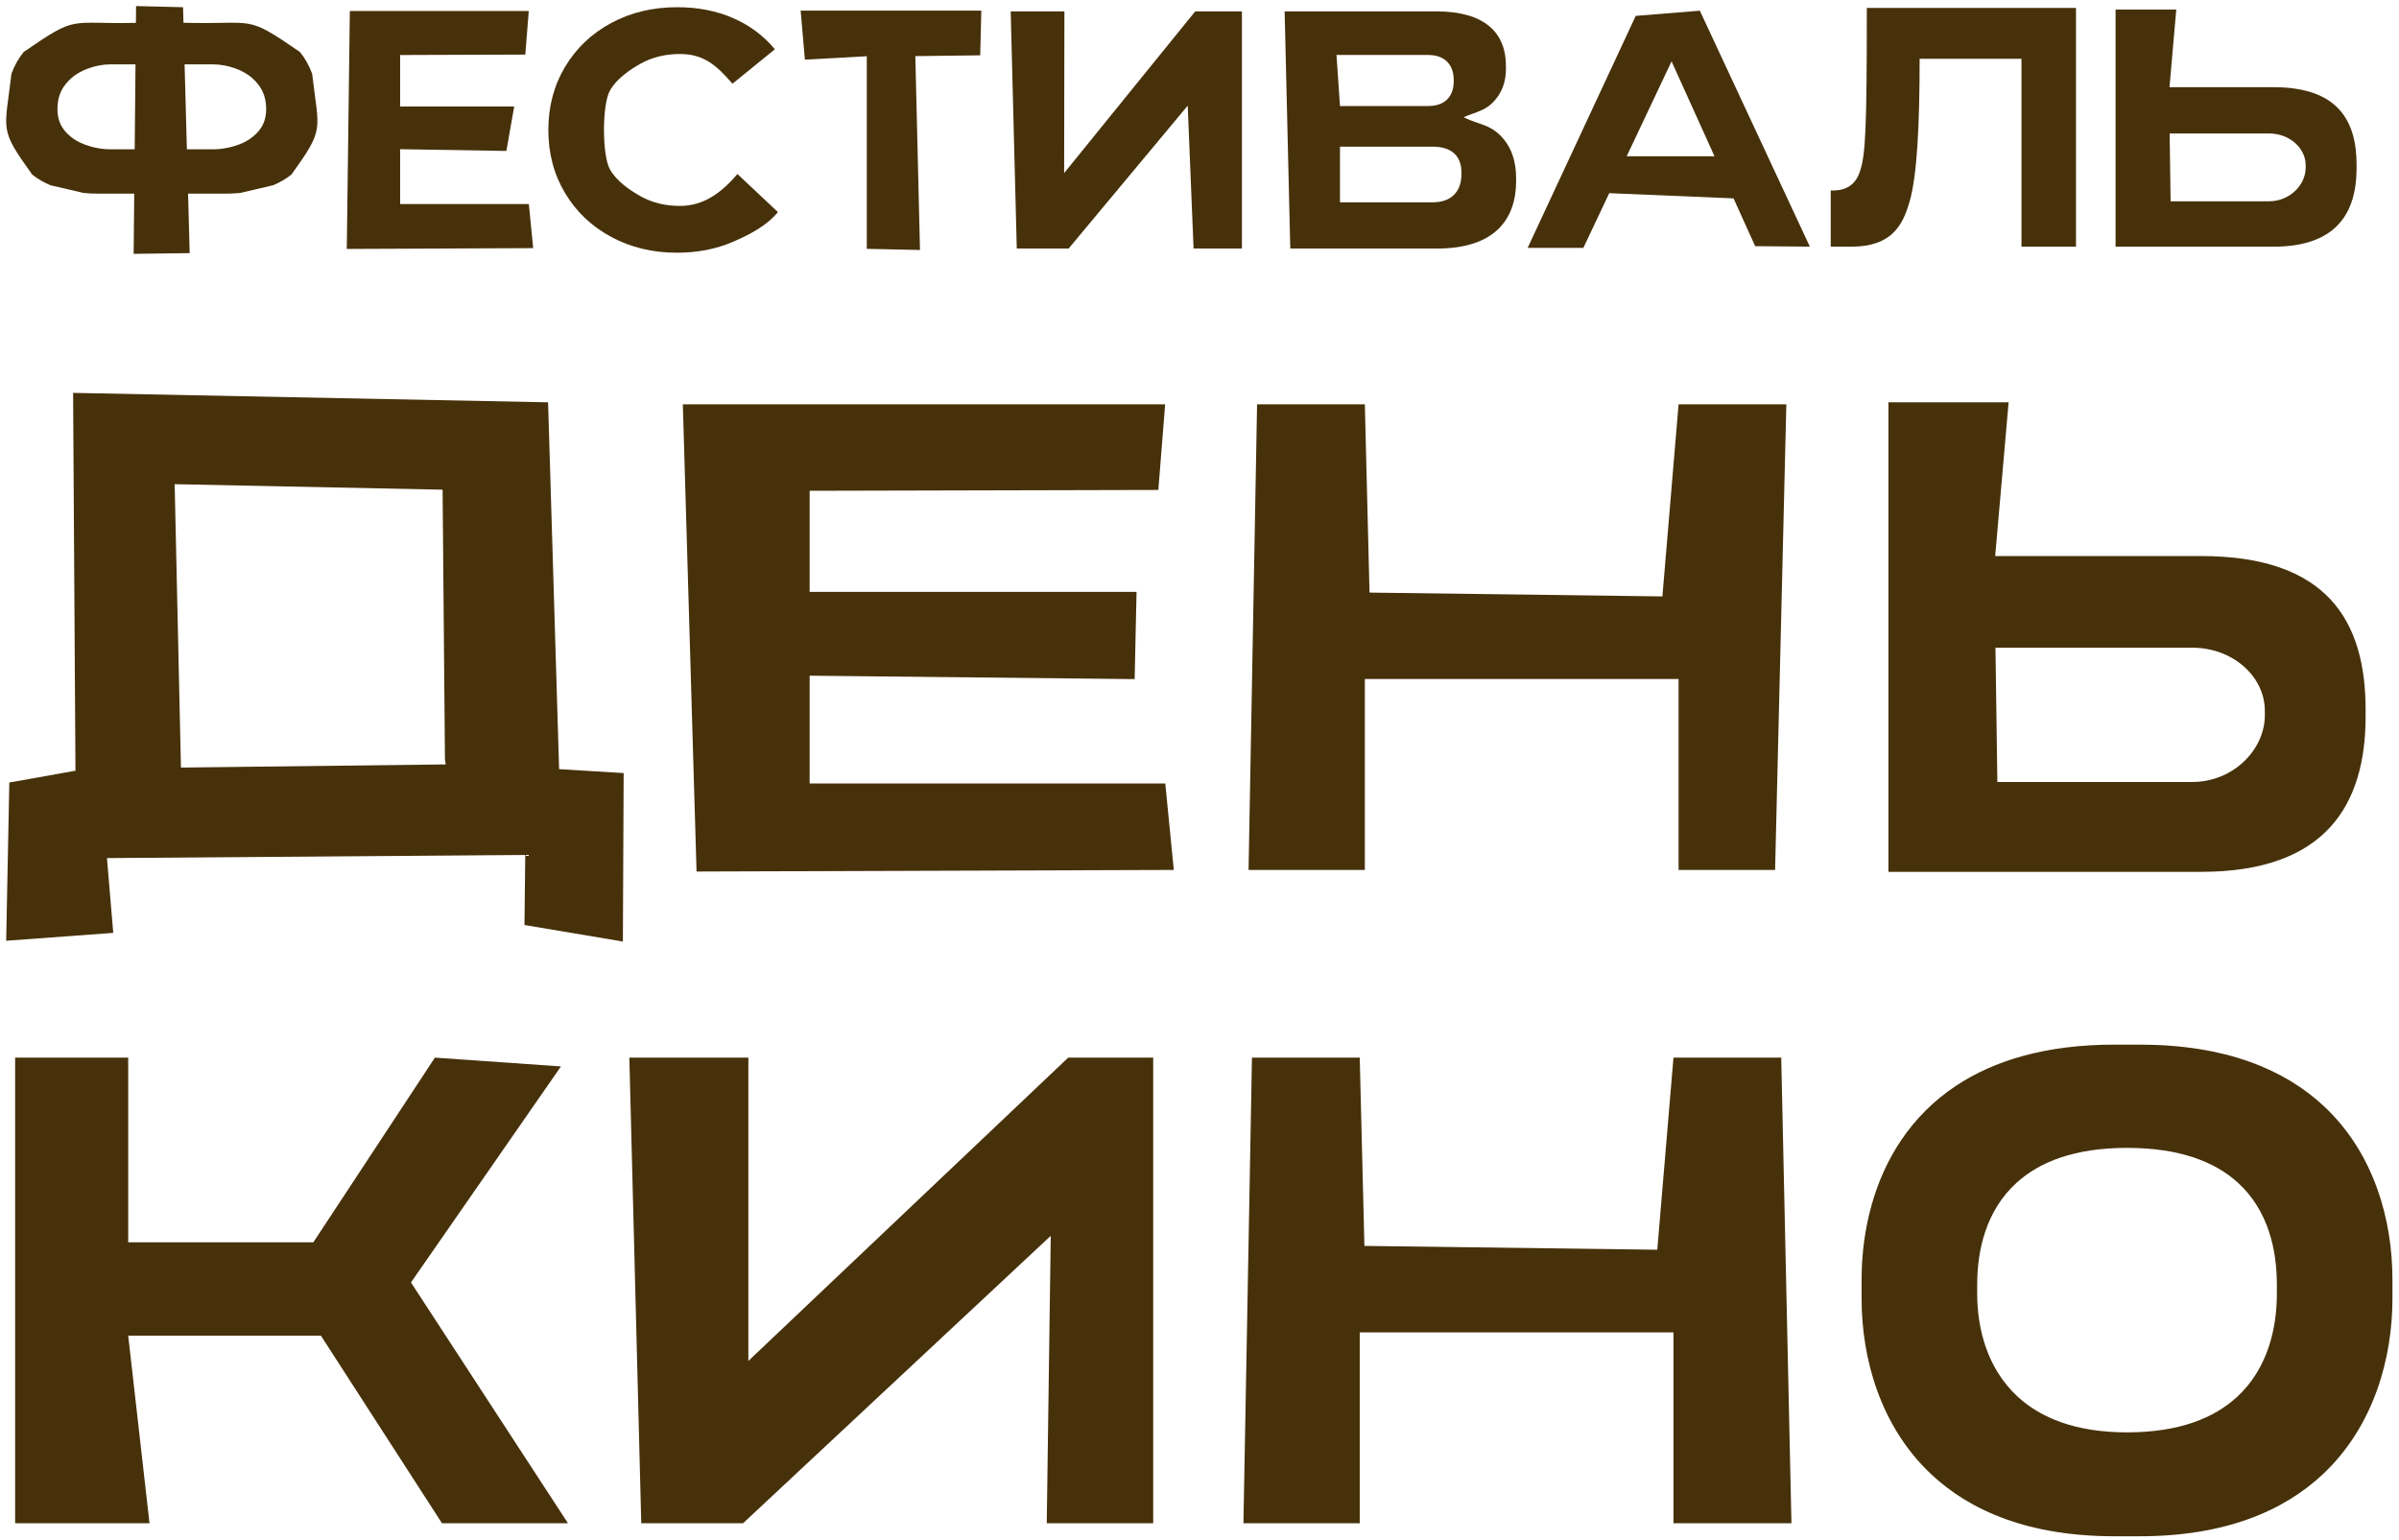
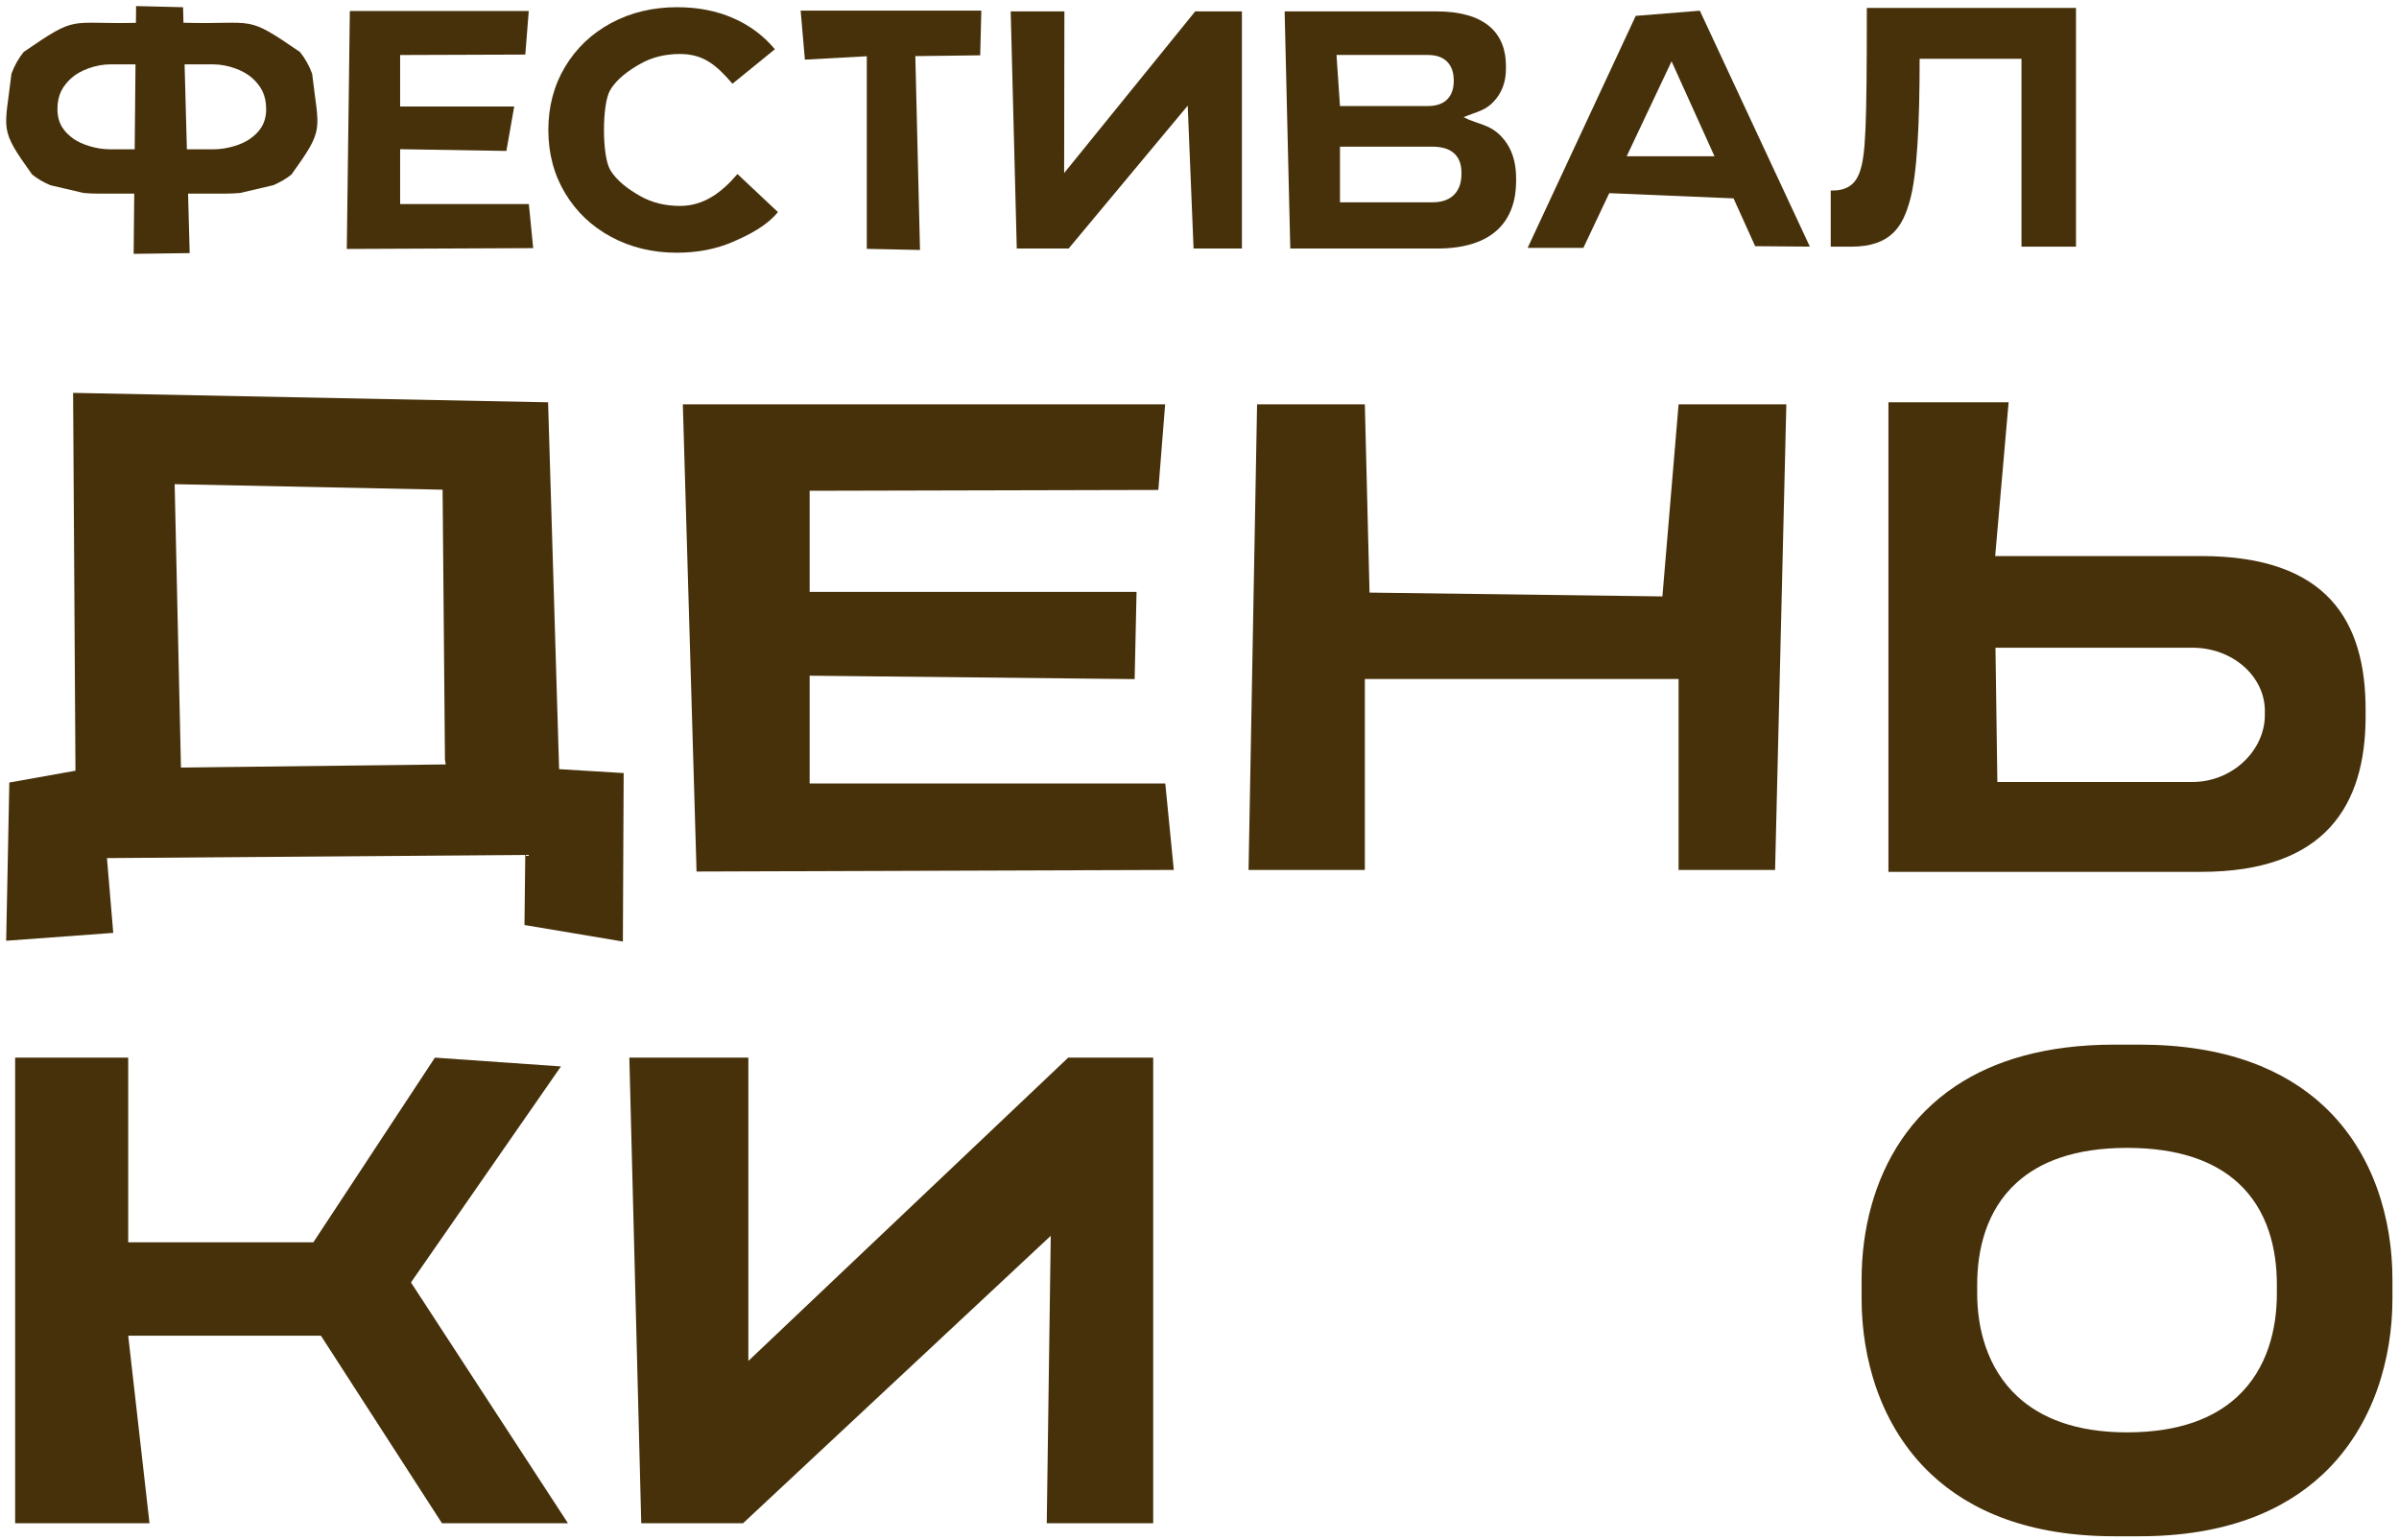
<svg xmlns="http://www.w3.org/2000/svg" width="338" height="217" viewBox="0 0 338 217" fill="none">
  <path d="M138.103 7.795L128.963 7.906L129.621 35.223L122.125 35.065V7.925L113.402 8.404L112.805 1.5H138.261L138.103 7.795Z" fill="#47310A" />
  <path d="M95.367 35.609C91.959 35.609 88.876 34.868 86.121 33.387C83.365 31.906 81.2 29.851 79.623 27.223C78.046 24.595 77.258 21.625 77.258 18.312C77.258 14.999 78.046 12.029 79.623 9.401C81.2 6.773 83.365 4.718 86.121 3.237C88.876 1.756 91.975 1.015 95.415 1.015C98.314 1.015 100.934 1.525 103.275 2.544C105.616 3.563 107.583 5.029 109.176 6.94L103.202 11.796C100.94 9.184 99.142 7.609 95.797 7.609C93.727 7.609 91.879 8.063 90.254 8.971C88.63 9.878 86.838 11.145 85.931 12.769C84.817 14.762 84.817 21.862 85.931 23.855C86.838 25.479 88.63 26.745 90.254 27.653C91.879 28.561 93.727 29.015 95.797 29.015C99.142 29.015 101.641 27.167 103.903 24.523L109.603 29.883C108.01 31.826 105.608 33.061 103.251 34.08C100.894 35.099 98.266 35.609 95.367 35.609Z" fill="#47310A" />
  <path d="M74.51 28.757L75.121 34.963L48.86 35.078L49.29 1.546H74.5L74.011 7.691L56.376 7.752V15.008H72.447L71.347 21.268L56.376 21.023V28.757H74.51Z" fill="#47310A" />
  <path d="M142.399 1.603H149.966L149.929 24.384L168.396 1.603H174.977V35.021H168.164L167.339 14.888L150.559 35.021H143.255L142.399 1.603Z" fill="#47310A" />
  <path d="M31.634 27.286C32.396 27.286 33.126 27.254 33.825 27.19L38.483 26.102C39.446 25.701 40.307 25.196 41.067 24.589C45.777 18.025 44.929 18.564 43.98 10.399C43.563 9.247 42.987 8.22 42.251 7.319C34.404 1.935 36.199 3.493 25.849 3.205L25.79 1.016L19.173 0.855L19.15 3.22C9.459 3.434 11.035 2.041 3.342 7.319C2.605 8.22 2.029 9.247 1.612 10.399C0.663 18.564 -0.185 18.025 4.526 24.589C5.285 25.196 6.146 25.701 7.109 26.102L11.767 27.19C12.466 27.254 13.196 27.286 13.958 27.286H18.914L18.831 35.768L26.724 35.666L26.498 27.286H31.634ZM19.092 9.069L18.976 21.04H15.548C13.535 21.04 11.478 20.35 10.379 19.572C9.055 18.635 8.093 17.434 8.093 15.367C8.093 13.32 8.87 12.086 10.045 11.011C11.219 9.935 13.463 9.069 15.548 9.069H19.092ZM26.007 9.069H30.046C32.13 9.069 34.373 9.935 35.548 11.011C36.722 12.086 37.5 13.32 37.5 15.367C37.5 17.434 36.537 18.635 35.213 19.572C34.114 20.35 32.057 21.04 30.046 21.04H26.33L26.007 9.069Z" fill="#47310A" />
  <path d="M223.737 27.092V22.023H246.291V28.038L223.737 27.092ZM239.495 1.507L254.992 34.75L247.289 34.689L233.973 5.245L236.402 6.757L223.086 34.924H215.236L230.46 2.238L239.495 1.507Z" fill="#47310A" />
  <path d="M45.214 188.205H18.064L21.064 214.636H2.133V149.028H18.064V175.047H44.149L61.274 149.028L79.034 150.267L57.903 180.707L80.022 214.636H62.272L45.214 188.205Z" fill="#47310A" />
-   <path d="M250.961 149.028L252.401 214.636H235.778V187.736H191.575V214.636H175.191L176.391 149.028H191.575L192.235 175.556L233.499 176.096L235.778 149.028H250.961Z" fill="#47310A" />
  <path d="M251.681 56.972L250.096 122.579H236.499V95.68H192.295V122.579H175.912L177.112 56.972H192.295L192.956 83.499L234.219 84.039L236.499 56.972H251.681Z" fill="#47310A" />
  <path d="M164.179 110.395L165.379 122.579L98.138 122.805L96.206 56.972H164.16L163.201 69.036L114.072 69.155V83.401H160.131L159.863 95.691L114.072 95.21V110.395H164.179Z" fill="#47310A" />
  <path d="M297.903 147.195C288.212 147.195 280.949 149.44 275.602 152.983C269.156 157.254 265.48 163.423 263.687 169.82C263.21 171.52 262.866 173.236 262.638 174.933C262.397 176.735 262.285 178.53 262.285 180.276V183.021C262.285 191.221 264.823 200.9 272.082 207.722C277.61 212.918 285.892 216.47 297.903 216.47H301.459C313.469 216.47 321.751 212.918 327.279 207.722C334.538 200.9 337.076 191.221 337.076 183.021V180.276C337.076 172.009 334.559 162.506 327.37 155.821C321.841 150.681 313.534 147.195 301.459 147.195H297.903ZM320.792 181.008V182.289C320.792 187.117 319.537 192.812 315.202 196.817C311.972 199.801 307.046 201.83 299.681 201.83C292.424 201.83 287.507 199.784 284.255 196.78C279.924 192.779 278.57 187.103 278.57 182.289V181.008C278.57 176.105 279.835 170.558 284.11 166.667C287.344 163.722 292.287 161.743 299.681 161.743C307.13 161.743 312.077 163.714 315.3 166.649C319.576 170.542 320.792 176.098 320.792 181.008Z" fill="#47310A" />
  <path d="M282.998 56.681H266.065V122.848H310.125C318.877 122.848 324.675 120.494 328.272 116.59C331.868 112.688 333.295 107.206 333.295 100.961V99.968C333.295 93.723 331.926 88.309 328.363 84.476C324.795 80.639 318.995 78.351 310.125 78.351H281.105L282.998 56.681ZM281.405 109.687L281.146 91.266H308.875C311.705 91.266 314.228 92.26 316.058 93.837C317.946 95.465 319.098 97.716 319.098 100.149V100.78C319.098 103.273 317.927 105.678 316.013 107.431C314.187 109.103 311.683 110.186 308.875 110.186H281.413L281.405 109.687Z" fill="#47310A" />
  <path d="M284.811 34.757H292.492V1.118H263.021C263.021 18.57 262.827 21.827 262.043 24.177C261.576 25.578 260.594 26.844 258.209 26.844H257.935V34.757H260.83C266.66 34.757 268.122 31.592 269.053 28.381C270.115 24.722 270.462 17.413 270.462 8.28H284.811V34.757Z" fill="#47310A" />
  <path fill-rule="evenodd" clip-rule="evenodd" d="M0.871 132.557L15.956 131.448L15.069 120.911L74.004 120.467L73.894 130.339L87.758 132.668L87.869 108.931L78.774 108.377L77.221 56.689L10.299 55.358L10.632 108.599L1.314 110.263L0.871 132.557ZM24.608 68.224L25.495 108.155L62.802 107.712L62.691 107.046L62.358 69.001L24.608 68.224Z" fill="#47310A" />
  <path d="M88.669 149.028H105.438V191.766L150.5 149.028H162.476V214.636H147.479L148.042 174.135L104.689 214.636H90.348L88.669 149.028Z" fill="#47310A" />
  <path d="M181.79 35.021H202.468C206.405 35.021 209.04 34.052 210.749 32.59C212.906 30.744 213.607 28.076 213.607 25.582V25.073C213.607 22.736 212.953 20.991 211.957 19.733C210.155 17.458 208.413 17.64 206.205 16.518C208.037 15.71 209.429 15.663 210.841 13.853C211.625 12.849 212.173 11.487 212.173 9.745V9.236C212.173 7.217 211.572 5.065 209.69 3.578C208.186 2.389 205.854 1.603 202.351 1.603H180.994L181.79 35.021ZM201.188 7.746C202.412 7.746 203.275 8.094 203.858 8.662C204.55 9.336 204.821 10.288 204.821 11.319V11.412C204.821 12.426 204.56 13.373 203.861 14.043C203.282 14.597 202.422 14.94 201.188 14.94H188.792L188.302 7.746H201.188ZM201.809 20.666C203.368 20.666 204.383 21.084 205.019 21.749C205.675 22.435 205.907 23.349 205.907 24.332V24.517C205.907 25.617 205.629 26.711 204.821 27.489C204.176 28.11 203.212 28.508 201.809 28.508H188.792V20.666H201.809Z" fill="#47310A" />
-   <path d="M306.62 1.34H298.068V34.758H320.321C324.741 34.758 327.669 33.569 329.486 31.597C331.302 29.626 332.023 26.858 332.023 23.703V23.202C332.023 20.048 331.331 17.314 329.532 15.378C327.73 13.44 324.801 12.284 320.321 12.284H305.664L306.62 1.34ZM305.816 28.111L305.685 18.807H319.69C321.119 18.807 322.393 19.309 323.317 20.105C324.271 20.928 324.853 22.065 324.853 23.293V23.612C324.853 24.871 324.261 26.086 323.294 26.971C322.372 27.816 321.108 28.363 319.69 28.363H305.819L305.816 28.111Z" fill="#47310A" />
</svg>